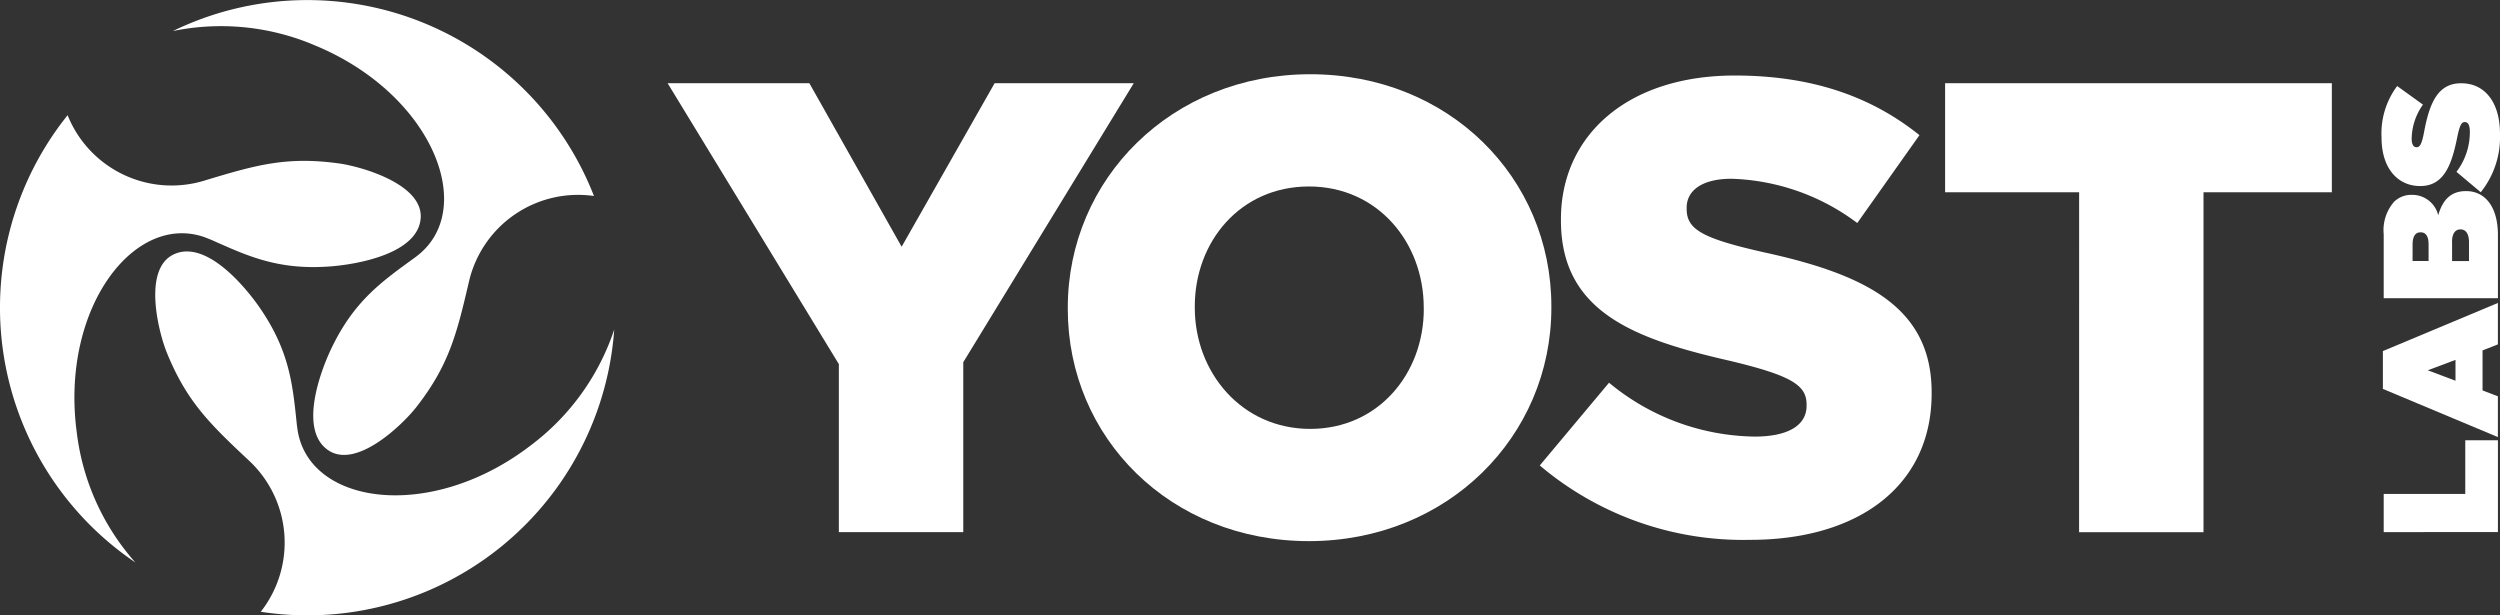
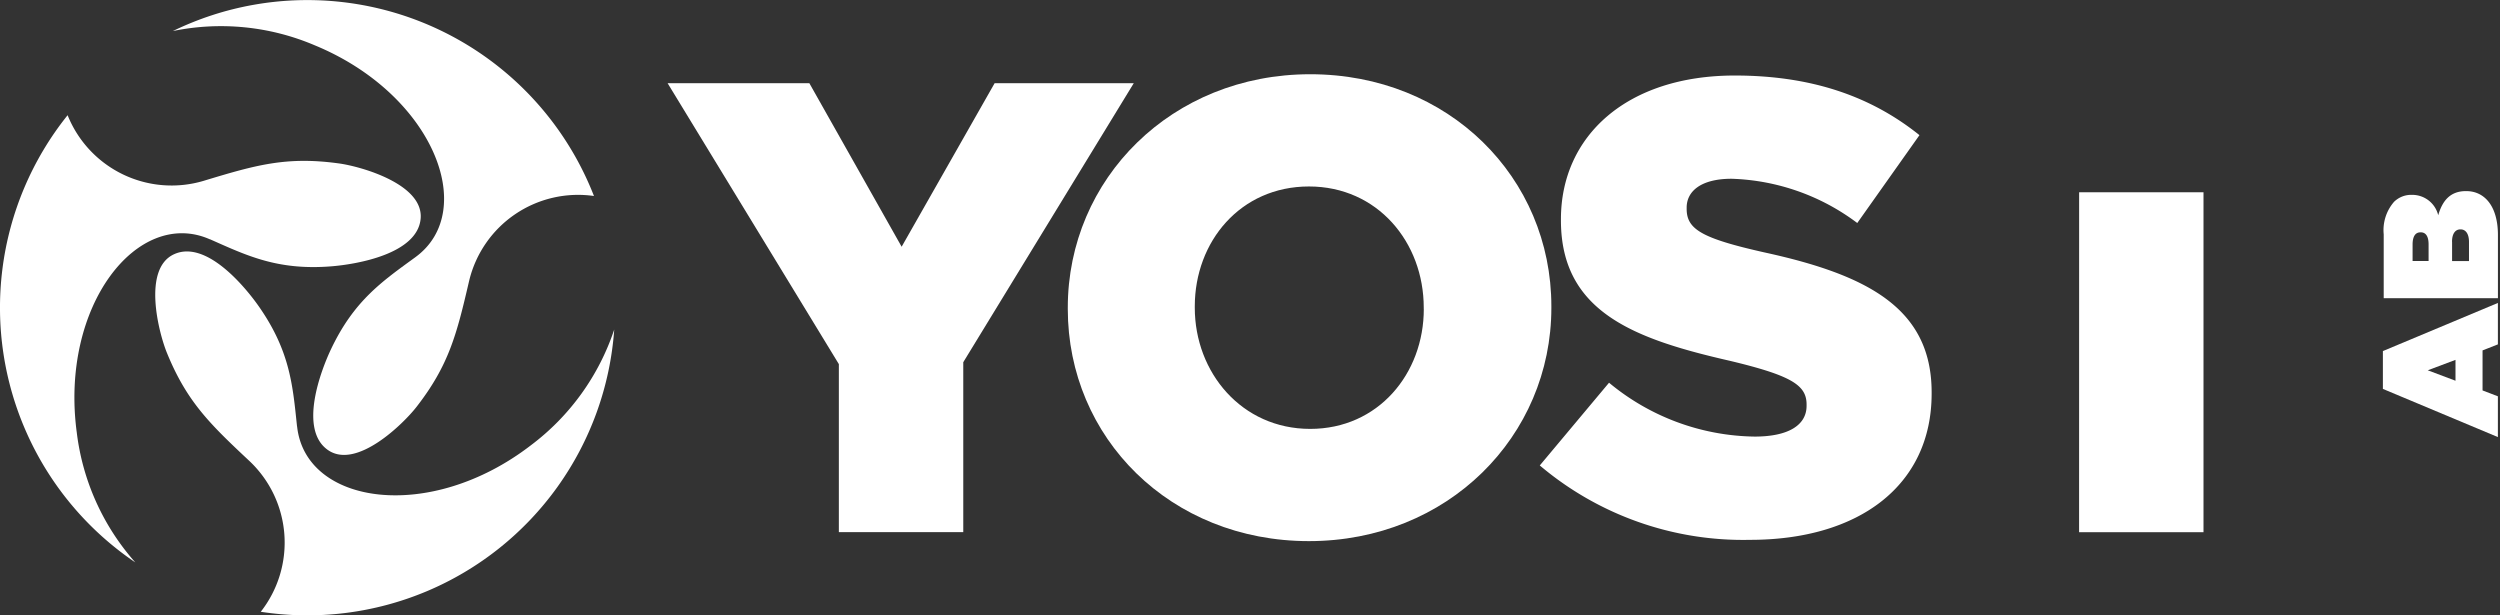
<svg xmlns="http://www.w3.org/2000/svg" width="176.088" height="43.343" viewBox="0 0 176.088 43.343">
  <rect x="0" y="0" width="176.088" height="43.343" fill="#333333" stroke="none" />
  <defs>
    <clipPath id="a">
      <rect width="176.088" height="43.343" transform="translate(0 0)" fill="#fff" />
    </clipPath>
  </defs>
  <g transform="translate(0 0)">
    <g transform="translate(0 0)" clip-path="url(#a)">
      <path d="M44.036,18.117c-2.31,1.684-4.3,3.031-5.928,6.451-.759,1.595-2.284,5.674-.244,7.12,2.016,1.428,5.337-1.847,6.261-3.038,2.287-2.945,2.83-5.13,3.7-8.873a7.891,7.891,0,0,1,8.791-5.972A21.664,21.664,0,0,0,26.956,2.187a16.832,16.832,0,0,1,9.982,1c8.34,3.431,11.584,11.659,7.1,14.928" transform="translate(-14.78 0)" fill="#fff" />
      <path d="M14.788,26.7c2.612,1.159,4.775,2.209,8.55,1.908,1.761-.141,6.056-.86,6.289-3.349.229-2.46-4.269-3.7-5.761-3.9-3.695-.508-5.859.115-9.536,1.231a7.893,7.893,0,0,1-9.568-4.627,21.663,21.663,0,0,0,4.769,31.5,16.828,16.828,0,0,1-4.123-9.146c-1.2-8.938,4.3-15.861,9.379-13.61" transform="translate(0 -9.849)" fill="#fff" />
      <path d="M34.2,51.538c-.3-2.841-.475-5.24-2.623-8.358-1-1.454-3.774-4.815-6.044-3.771-2.245,1.031-1.07,5.545-.5,6.94,1.408,3.453,3.03,5.016,5.834,7.642a7.893,7.893,0,0,1,.777,10.6A21.663,21.663,0,0,0,56.541,44.712a16.832,16.832,0,0,1-5.859,8.143c-7.142,5.508-15.89,4.2-16.477-1.317" transform="translate(-13.278 -21.5)" fill="#fff" />
      <path d="M116.162,32.76,104.1,12.973h9.984l6.5,11.519,6.55-11.519h9.8L124.925,32.625v11.97h-8.763Z" transform="translate(-57.077 -7.113)" fill="#fff" />
      <path d="M166.5,28.109v-.09c0-9.08,7.319-16.443,17.075-16.443s16.986,7.272,16.986,16.352v.09c0,9.08-7.318,16.443-17.075,16.443S166.5,37.188,166.5,28.109m25.072,0v-.09c0-4.607-3.253-8.538-8.085-8.538s-8.042,3.885-8.042,8.447v.09c0,4.563,3.3,8.538,8.131,8.538,4.788,0,8-3.886,8-8.447" transform="translate(-91.29 -6.347)" fill="#fff" />
      <path d="M240.1,39.24l4.878-5.827a16.377,16.377,0,0,0,10.254,3.794c2.395,0,3.66-.814,3.66-2.169v-.09c0-1.355-1.04-2.033-5.376-3.072-6.731-1.536-11.926-3.433-11.926-9.892v-.09c0-5.873,4.654-10.119,12.243-10.119,5.374,0,9.576,1.445,13.01,4.2l-4.381,6.189a15.52,15.52,0,0,0-8.855-3.117c-2.124,0-3.162.859-3.162,2.033v.09c0,1.446,1.083,2.078,5.51,3.072,7.228,1.581,11.745,3.93,11.745,9.848v.09c0,6.46-5.105,10.3-12.784,10.3A22.178,22.178,0,0,1,240.1,39.24" transform="translate(-131.645 -6.456)" fill="#fff" />
-       <path d="M312.74,20.654H303.3v-7.68h27.24v7.68H321.5V44.6h-8.763Z" transform="translate(-166.296 -7.114)" fill="#fff" />
-       <path d="M371.693,75.121V72.432h5.745V68.652h2.3v6.468Z" transform="translate(-203.796 -37.642)" fill="#fff" />
+       <path d="M312.74,20.654H303.3v-7.68v7.68H321.5V44.6h-8.763Z" transform="translate(-166.296 -7.114)" fill="#fff" />
      <path d="M371.565,53.293V50.628l8.1-3.39v2.918l-1.08.425V53.4l1.08.414v2.872Zm5.114-2.046-1.953.735,1.953.735Z" transform="translate(-203.726 -25.9)" fill="#fff" />
      <path d="M371.693,37.34v-4.5a3.041,3.041,0,0,1,.725-2.287,1.717,1.717,0,0,1,1.252-.494h.023a1.879,1.879,0,0,1,1.839,1.436c.3-1.034.851-1.7,1.953-1.7h.023c1.287,0,2.23,1.057,2.23,3.091V37.34h-8.044m2.586-4.641c-.356,0-.553.287-.553.861v1.16h1.127V33.549c0-.575-.2-.851-.552-.851Zm2.229.666V34.72H377.7V33.376c0-.586-.242-.885-.587-.885h-.023c-.343,0-.585.287-.585.873" transform="translate(-203.796 -16.334)" fill="#fff" />
-       <path d="M378.347,20.659l-1.711-1.436a4.611,4.611,0,0,0,.942-2.815c0-.482-.127-.689-.345-.689h-.023c-.23,0-.356.253-.529,1.114-.368,1.8-.885,3.39-2.586,3.39h-.023c-1.529,0-2.713-1.2-2.713-3.413a5.569,5.569,0,0,1,1.1-3.631l1.816,1.31a4.216,4.216,0,0,0-.794,2.413c0,.4.139.586.333.586h.023c.219,0,.356-.218.518-1.068.379-2.057.977-3.435,2.6-3.435h.024c1.688,0,2.722,1.39,2.722,3.55a6.209,6.209,0,0,1-1.355,4.125" transform="translate(-203.614 -7.119)" fill="#fff" />
    </g>
  </g>
</svg>